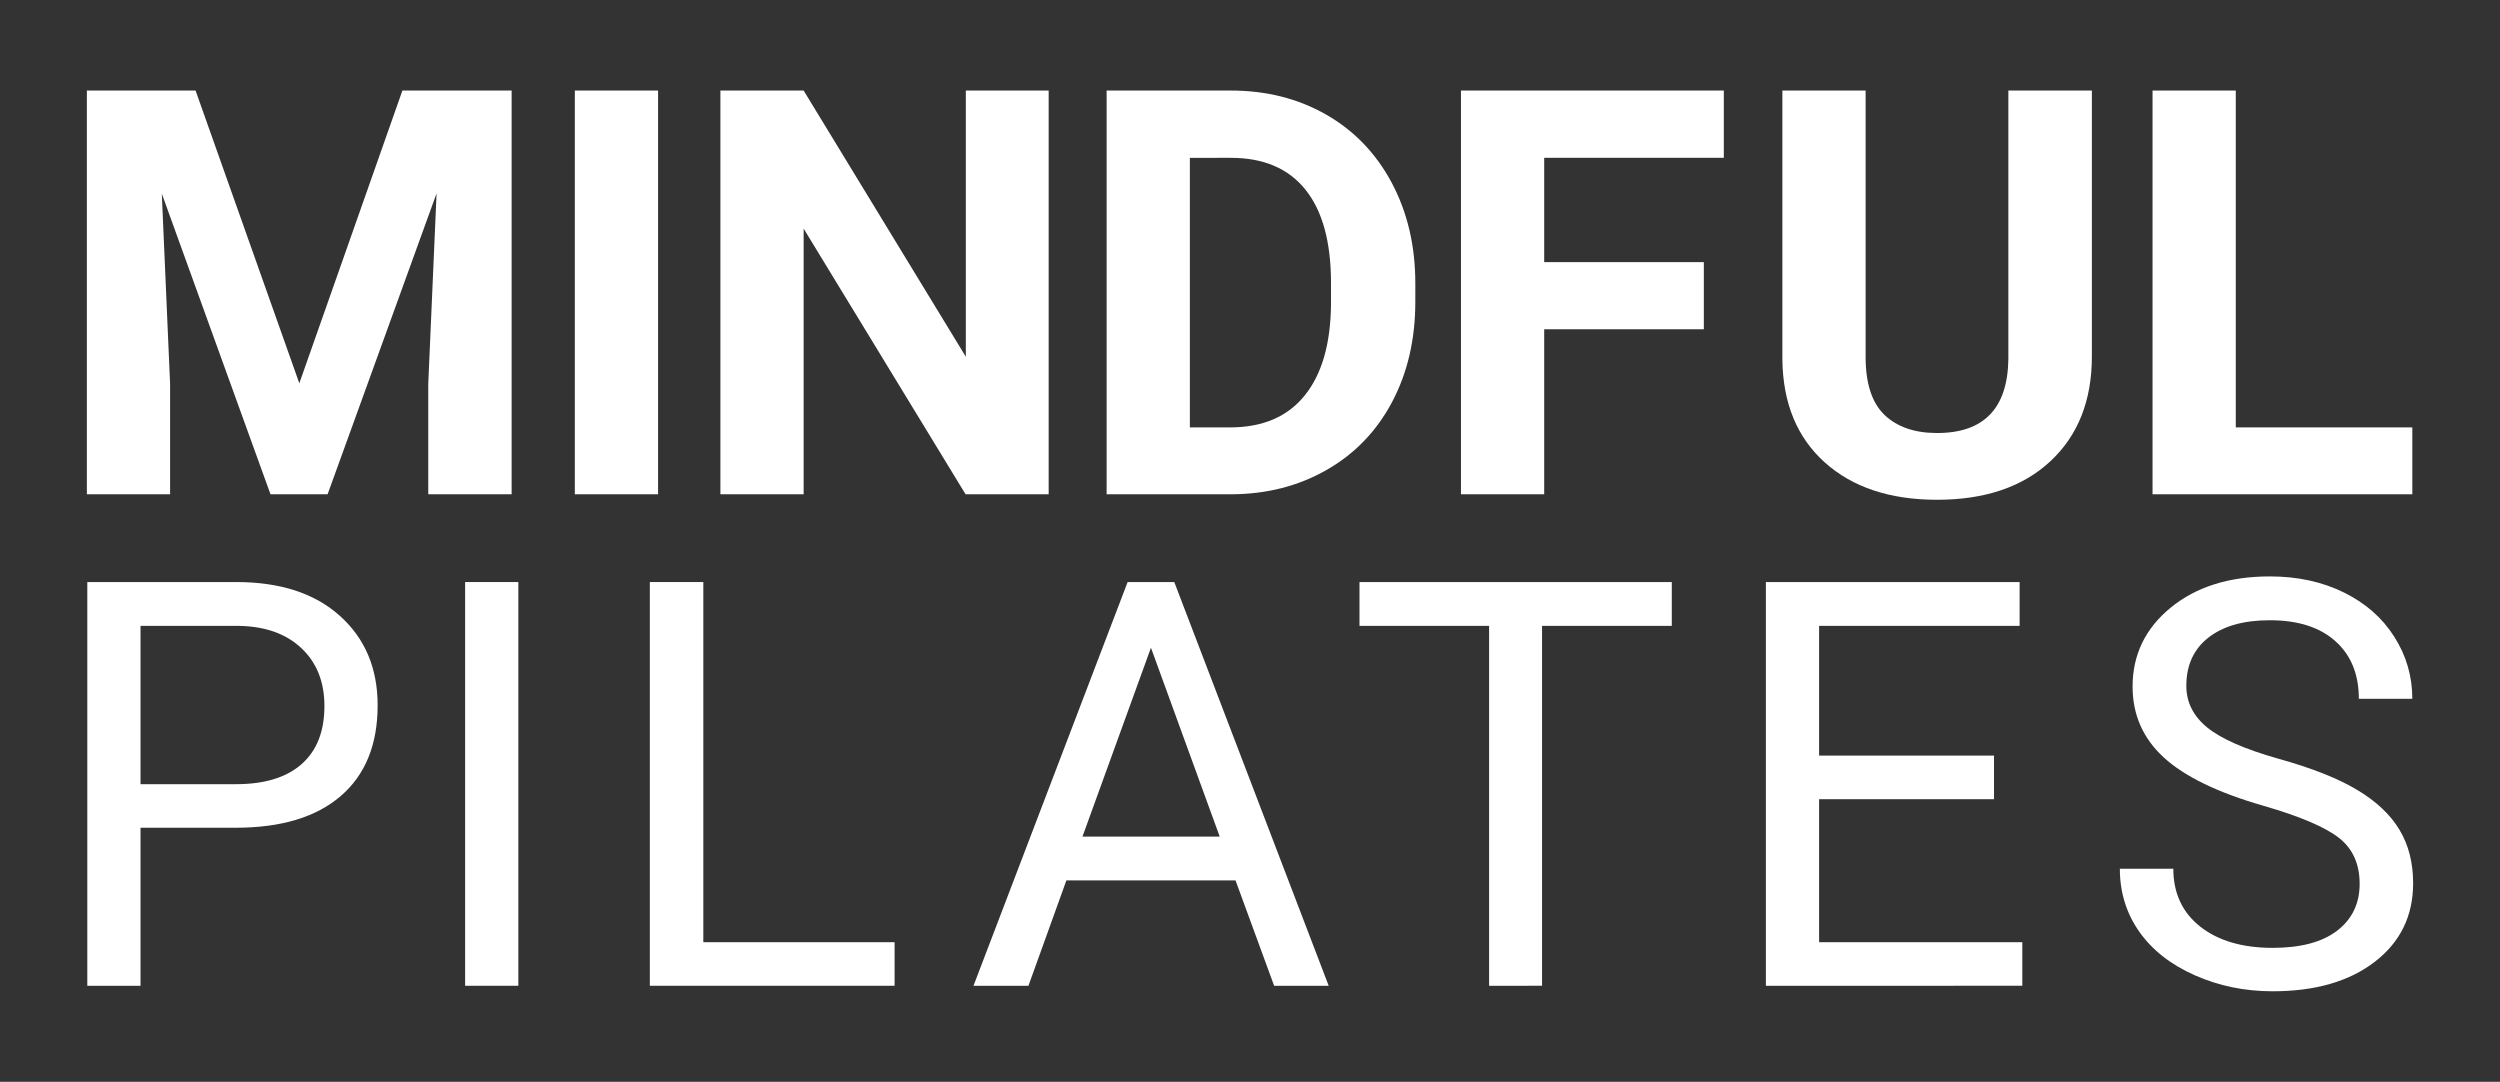
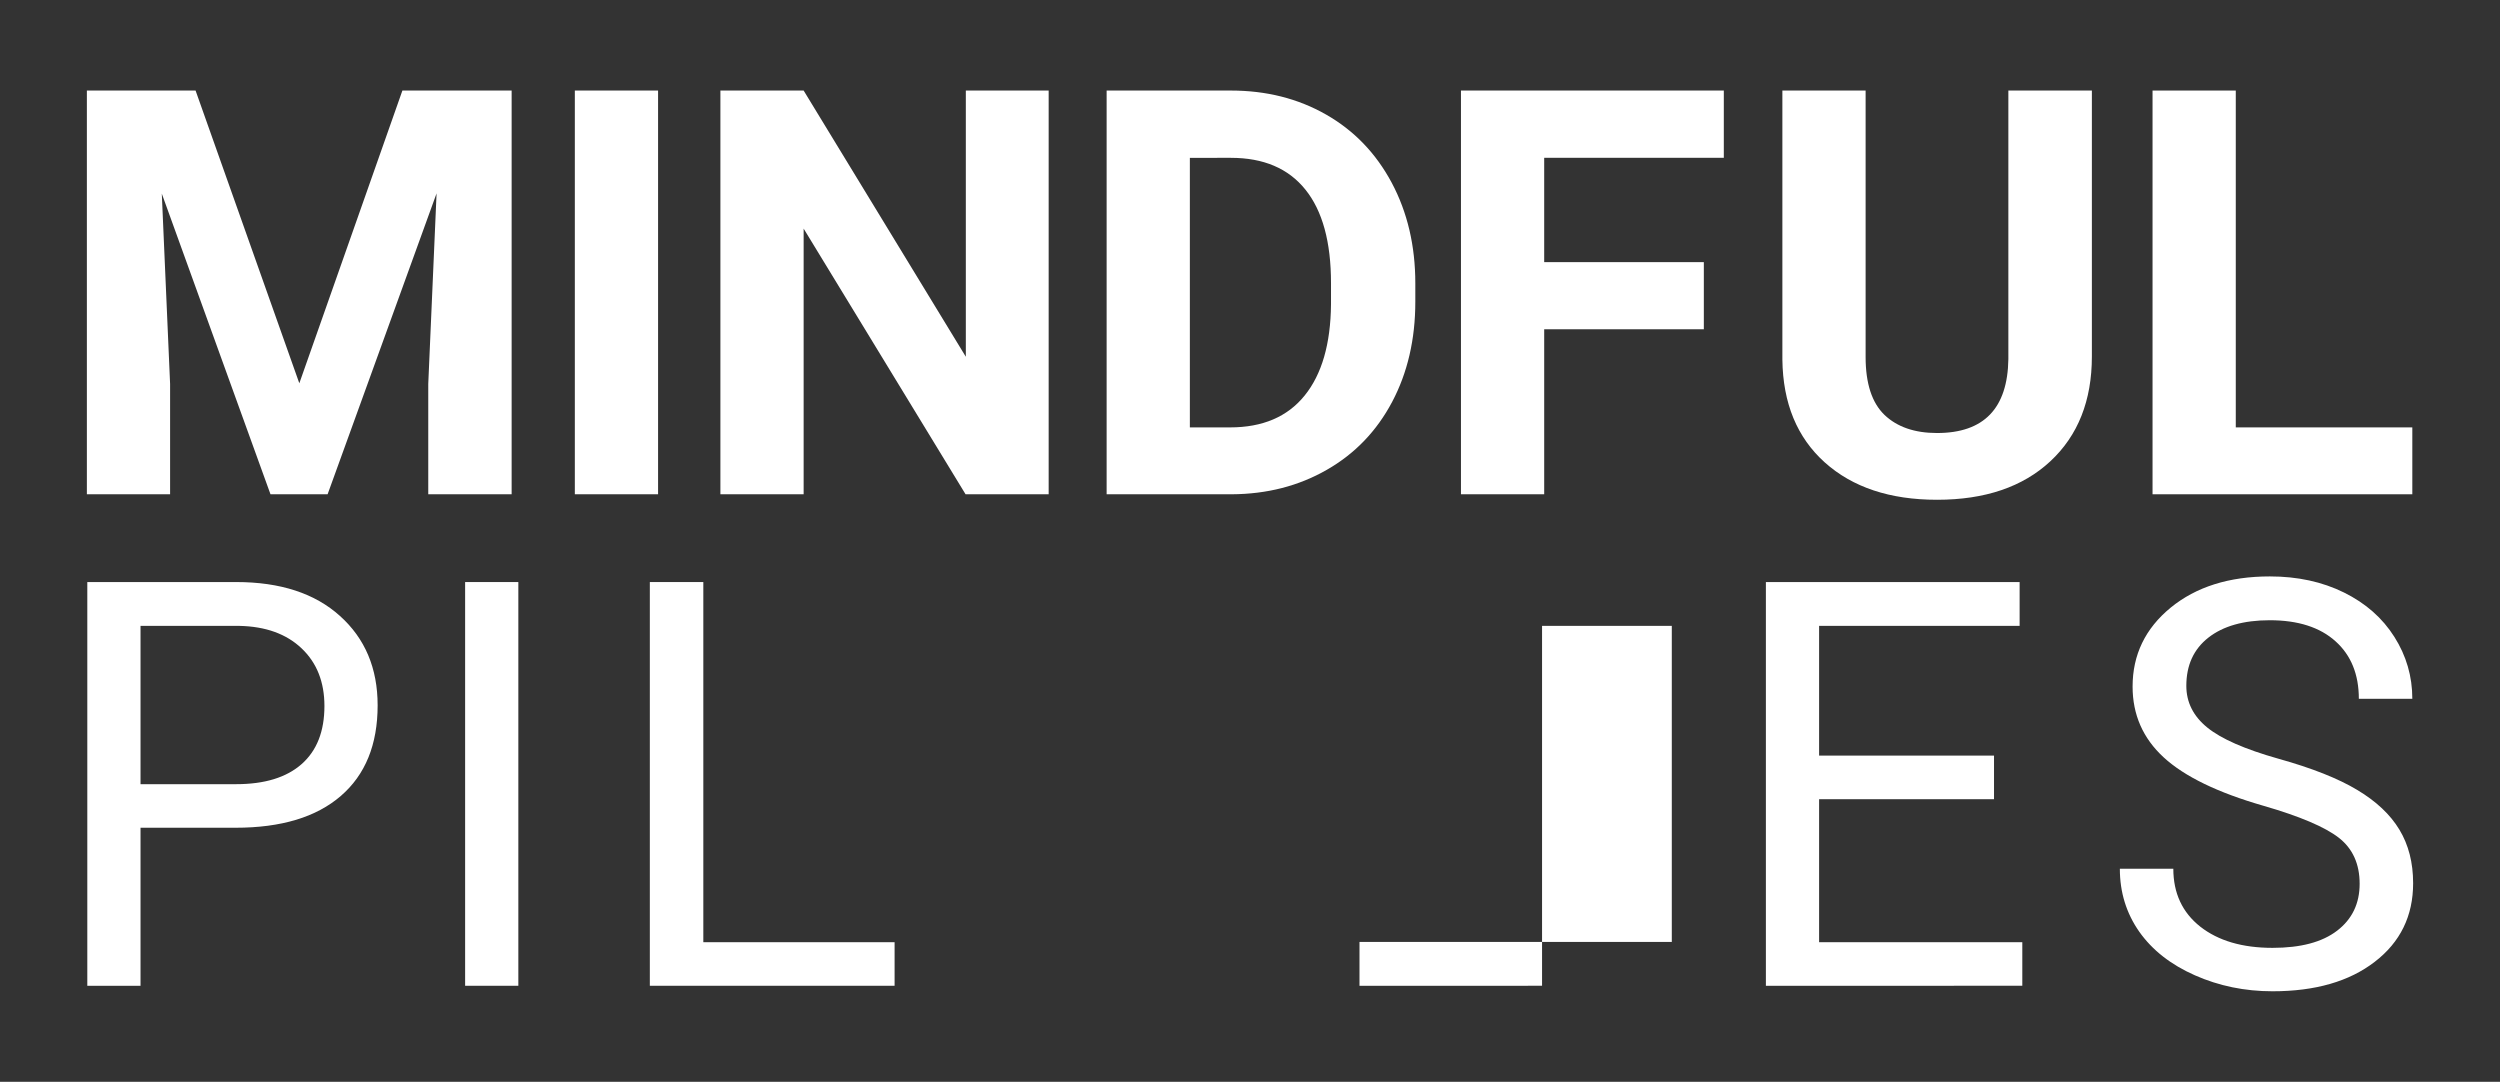
<svg xmlns="http://www.w3.org/2000/svg" version="1.1" id="Layer_1" x="0px" y="0px" width="975.12px" height="421.963px" viewBox="0 0 975.12 421.963" enable-background="new 0 0 975.12 421.963" xml:space="preserve">
  <rect x="0" y="0" width="975.12" height="421.963" fill="#333333" stroke="none" />
  <g>
    <g>
      <g>
        <g>
          <path fill="#FFFFFF" d="M76.282,35.317l40.467,114.181l40.206-114.181h42.607v157.474h-32.52v-43.033l3.244-74.343      l-42.505,117.376h-22.275L63.109,75.525l3.238,74.232v43.033H33.884V35.317H76.282z" />
        </g>
      </g>
    </g>
    <g>
      <g>
        <g>
          <path fill="#FFFFFF" d="M256.681,192.791h-32.468V35.317h32.468V192.791z" />
        </g>
      </g>
    </g>
    <g>
      <g>
        <g>
          <path fill="#FFFFFF" d="M409.028,192.791h-32.413L313.457,89.169v103.622H280.99V35.317h32.467l63.262,103.837V35.317h32.31      V192.791z" />
        </g>
      </g>
    </g>
    <g>
      <g>
        <g>
          <path fill="#FFFFFF" d="M431.639,192.791V35.317h48.462c13.831,0,26.21,3.129,37.12,9.358      c10.943,6.245,19.477,15.108,25.621,26.614c6.127,11.501,9.199,24.571,9.199,39.206v7.216c0,14.64-3.018,27.66-9.045,39.057      c-6.037,11.396-14.533,20.23-25.514,26.505c-10.953,6.273-23.301,9.451-37.067,9.518H431.639z M464.103,61.563v105.143h15.686      c12.679,0,22.376-4.131,29.065-12.398c6.721-8.284,10.158-20.154,10.303-35.598v-8.313c0-16.028-3.334-28.185-9.984-36.44      c-6.629-8.262-16.313-12.394-29.071-12.394H464.103z" />
        </g>
      </g>
    </g>
    <g>
      <g>
        <g>
          <path fill="#FFFFFF" d="M664.578,128.43h-62.268v64.361h-32.463V35.317h102.523v26.245h-70.061v40.677h62.268V128.43z" />
        </g>
      </g>
    </g>
    <g>
      <g>
        <g>
          <path fill="#FFFFFF" d="M815.93,35.317v103.727c0,17.229-5.41,30.845-16.207,40.886c-10.77,10.014-25.502,15.003-44.18,15.003      c-18.377,0-32.977-4.863-43.813-14.584c-10.807-9.728-16.309-23.085-16.518-40.098V35.317h32.467v103.936      c0,10.322,2.455,17.852,7.369,22.584c4.943,4.708,11.775,7.061,20.494,7.061c18.264,0,27.527-9.595,27.816-28.808V35.317H815.93      z" />
        </g>
      </g>
    </g>
    <g>
      <g>
        <g>
          <path fill="#FFFFFF" d="M872.061,166.705h68.859v26.086H839.594V35.317h32.467V166.705z" />
        </g>
      </g>
    </g>
    <g>
      <g>
        <g>
          <path fill="#FFFFFF" d="M54.812,322.857v61.64H34.055V227.028h58.088c17.213,0,30.701,4.417,40.465,13.226      c9.79,8.785,14.689,20.412,14.689,34.876c0,15.301-4.795,27.078-14.376,35.34c-9.554,8.256-23.238,12.388-41.04,12.388H54.812z       M54.812,305.865h37.331c11.082,0,19.578-2.611,25.513-7.838c5.921-5.228,8.888-12.768,8.888-22.639      c0-9.369-2.967-16.865-8.888-22.479c-5.935-5.651-14.051-8.581-24.364-8.785H54.812V305.865z" />
        </g>
      </g>
    </g>
    <g>
      <g>
        <g>
          <path fill="#FFFFFF" d="M202.179,384.497h-20.758V227.028h20.758V384.497z" />
        </g>
      </g>
    </g>
    <g>
      <g>
        <g>
          <path fill="#FFFFFF" d="M274.329,367.505h74.604v16.992h-95.468V227.028h20.863V367.505z" />
        </g>
      </g>
    </g>
    <g>
      <g>
        <g>
-           <path fill="#FFFFFF" d="M481.919,343.407h-65.98l-14.797,41.09h-21.435l60.123-157.469h18.195l60.227,157.469h-21.279      L481.919,343.407z M422.212,326.311h53.536l-26.822-73.664L422.212,326.311z" />
-         </g>
+           </g>
      </g>
    </g>
    <g>
      <g>
        <g>
-           <path fill="#FFFFFF" d="M652.082,244.125h-50.607v140.372H580.82V244.125h-50.553v-17.097h121.814V244.125z" />
+           <path fill="#FFFFFF" d="M652.082,244.125h-50.607v140.372H580.82h-50.553v-17.097h121.814V244.125z" />
        </g>
      </g>
    </g>
    <g>
      <g>
        <g>
          <path fill="#FFFFFF" d="M777.762,311.725h-68.225v55.78h79.26v16.992H688.781V227.028h98.969v17.097h-78.213v50.608h68.225      V311.725z" />
        </g>
      </g>
    </g>
    <g>
      <g>
        <g>
          <path fill="#FFFFFF" d="M882.836,314.287c-17.811-5.124-30.779-11.413-38.896-18.877c-8.092-7.451-12.127-16.65-12.127-27.605      c0-12.399,4.939-22.66,14.846-30.79c9.934-8.119,22.82-12.185,38.691-12.185c10.795,0,20.438,2.094,28.91,6.274      c8.471,4.181,15.018,9.959,19.658,17.306c4.666,7.359,7.004,15.406,7.004,24.158h-20.859c0-9.518-3.035-16.997-9.098-22.434      c-6.066-5.465-14.613-8.213-25.615-8.213c-10.25,0-18.248,2.281-24,6.803c-5.725,4.5-8.576,10.757-8.576,18.771      c0,6.417,2.723,11.837,8.158,16.26c5.438,4.428,14.689,8.493,27.76,12.179c13.1,3.657,23.344,7.722,30.74,12.177      c7.424,4.44,12.916,9.612,16.471,15.528c3.555,5.898,5.334,12.85,5.334,20.863c0,12.764-4.994,22.98-14.953,30.635      c-9.934,7.68-23.24,11.508-39.891,11.508c-10.811,0-20.9-2.077-30.271-6.225c-9.383-4.143-16.609-9.798-21.697-16.992      c-5.059-7.215-7.58-15.4-7.58-24.571h20.859c0,9.513,3.504,17.043,10.51,22.583c7.031,5.514,16.43,8.268,28.18,8.268      c10.98,0,19.371-2.225,25.199-6.697c5.857-4.496,8.781-10.588,8.781-18.299c0-7.738-2.703-13.708-8.102-17.933      C906.859,322.571,897.059,318.399,882.836,314.287z" />
        </g>
      </g>
    </g>
  </g>
</svg>